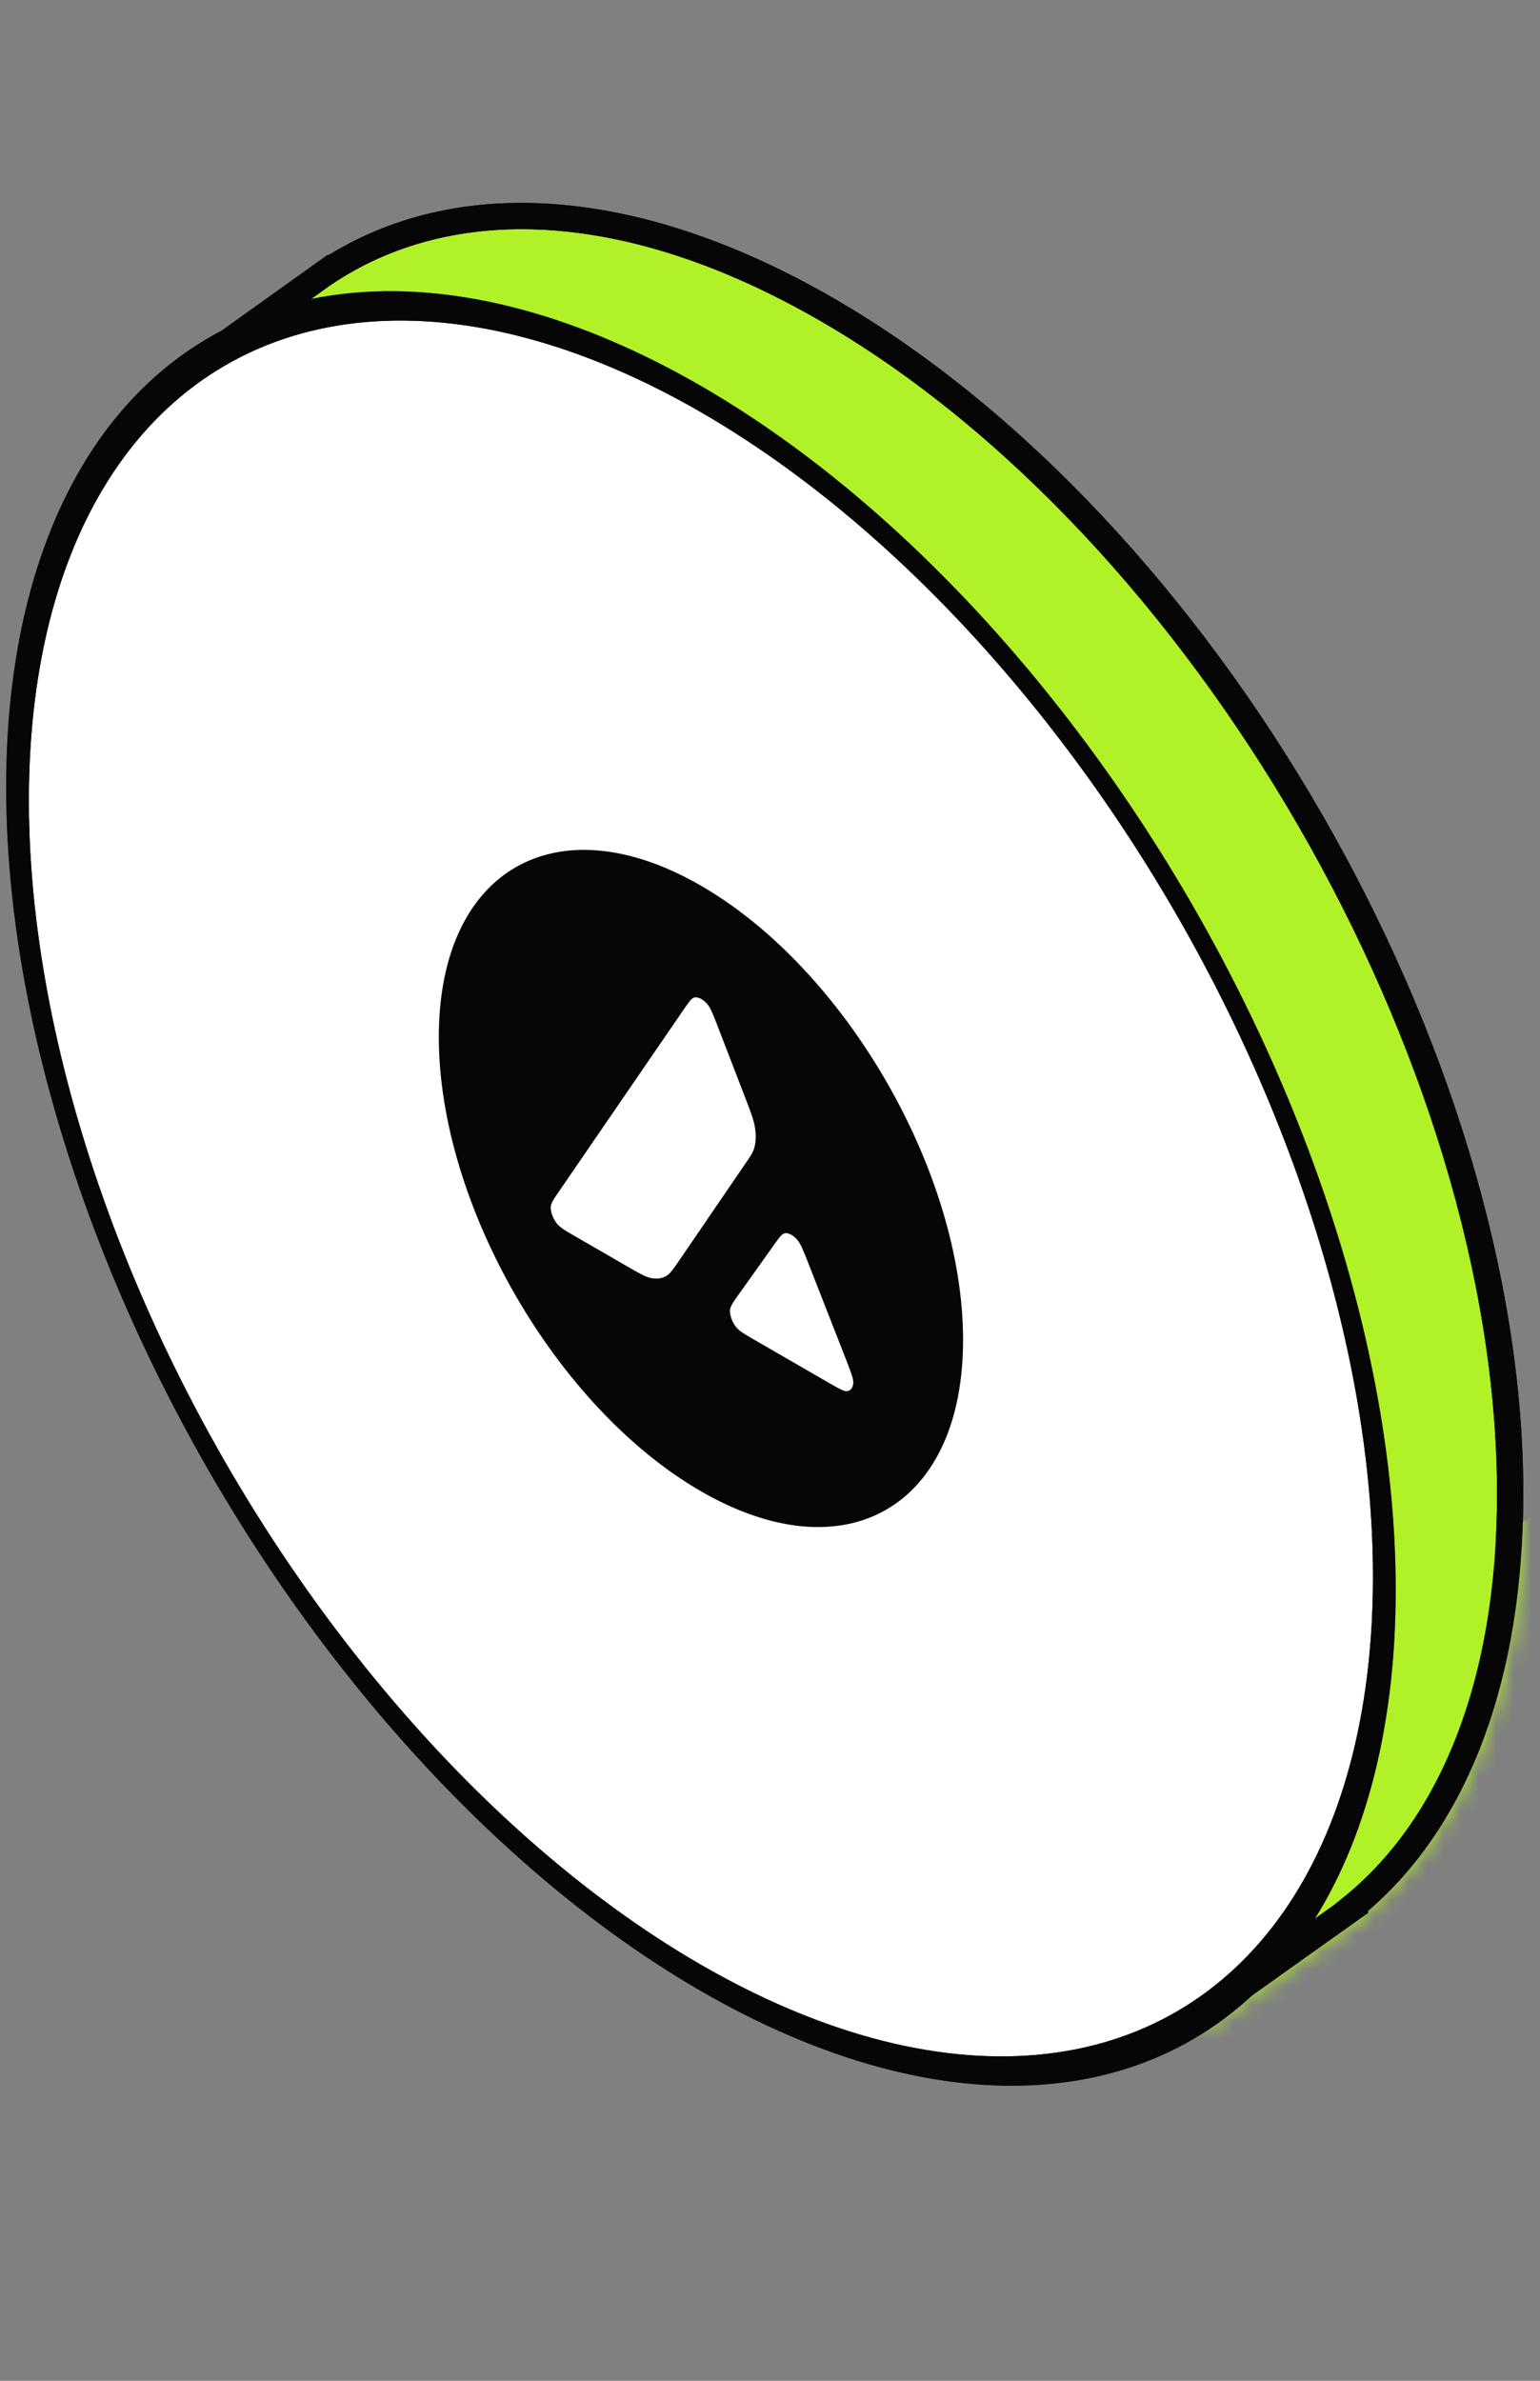
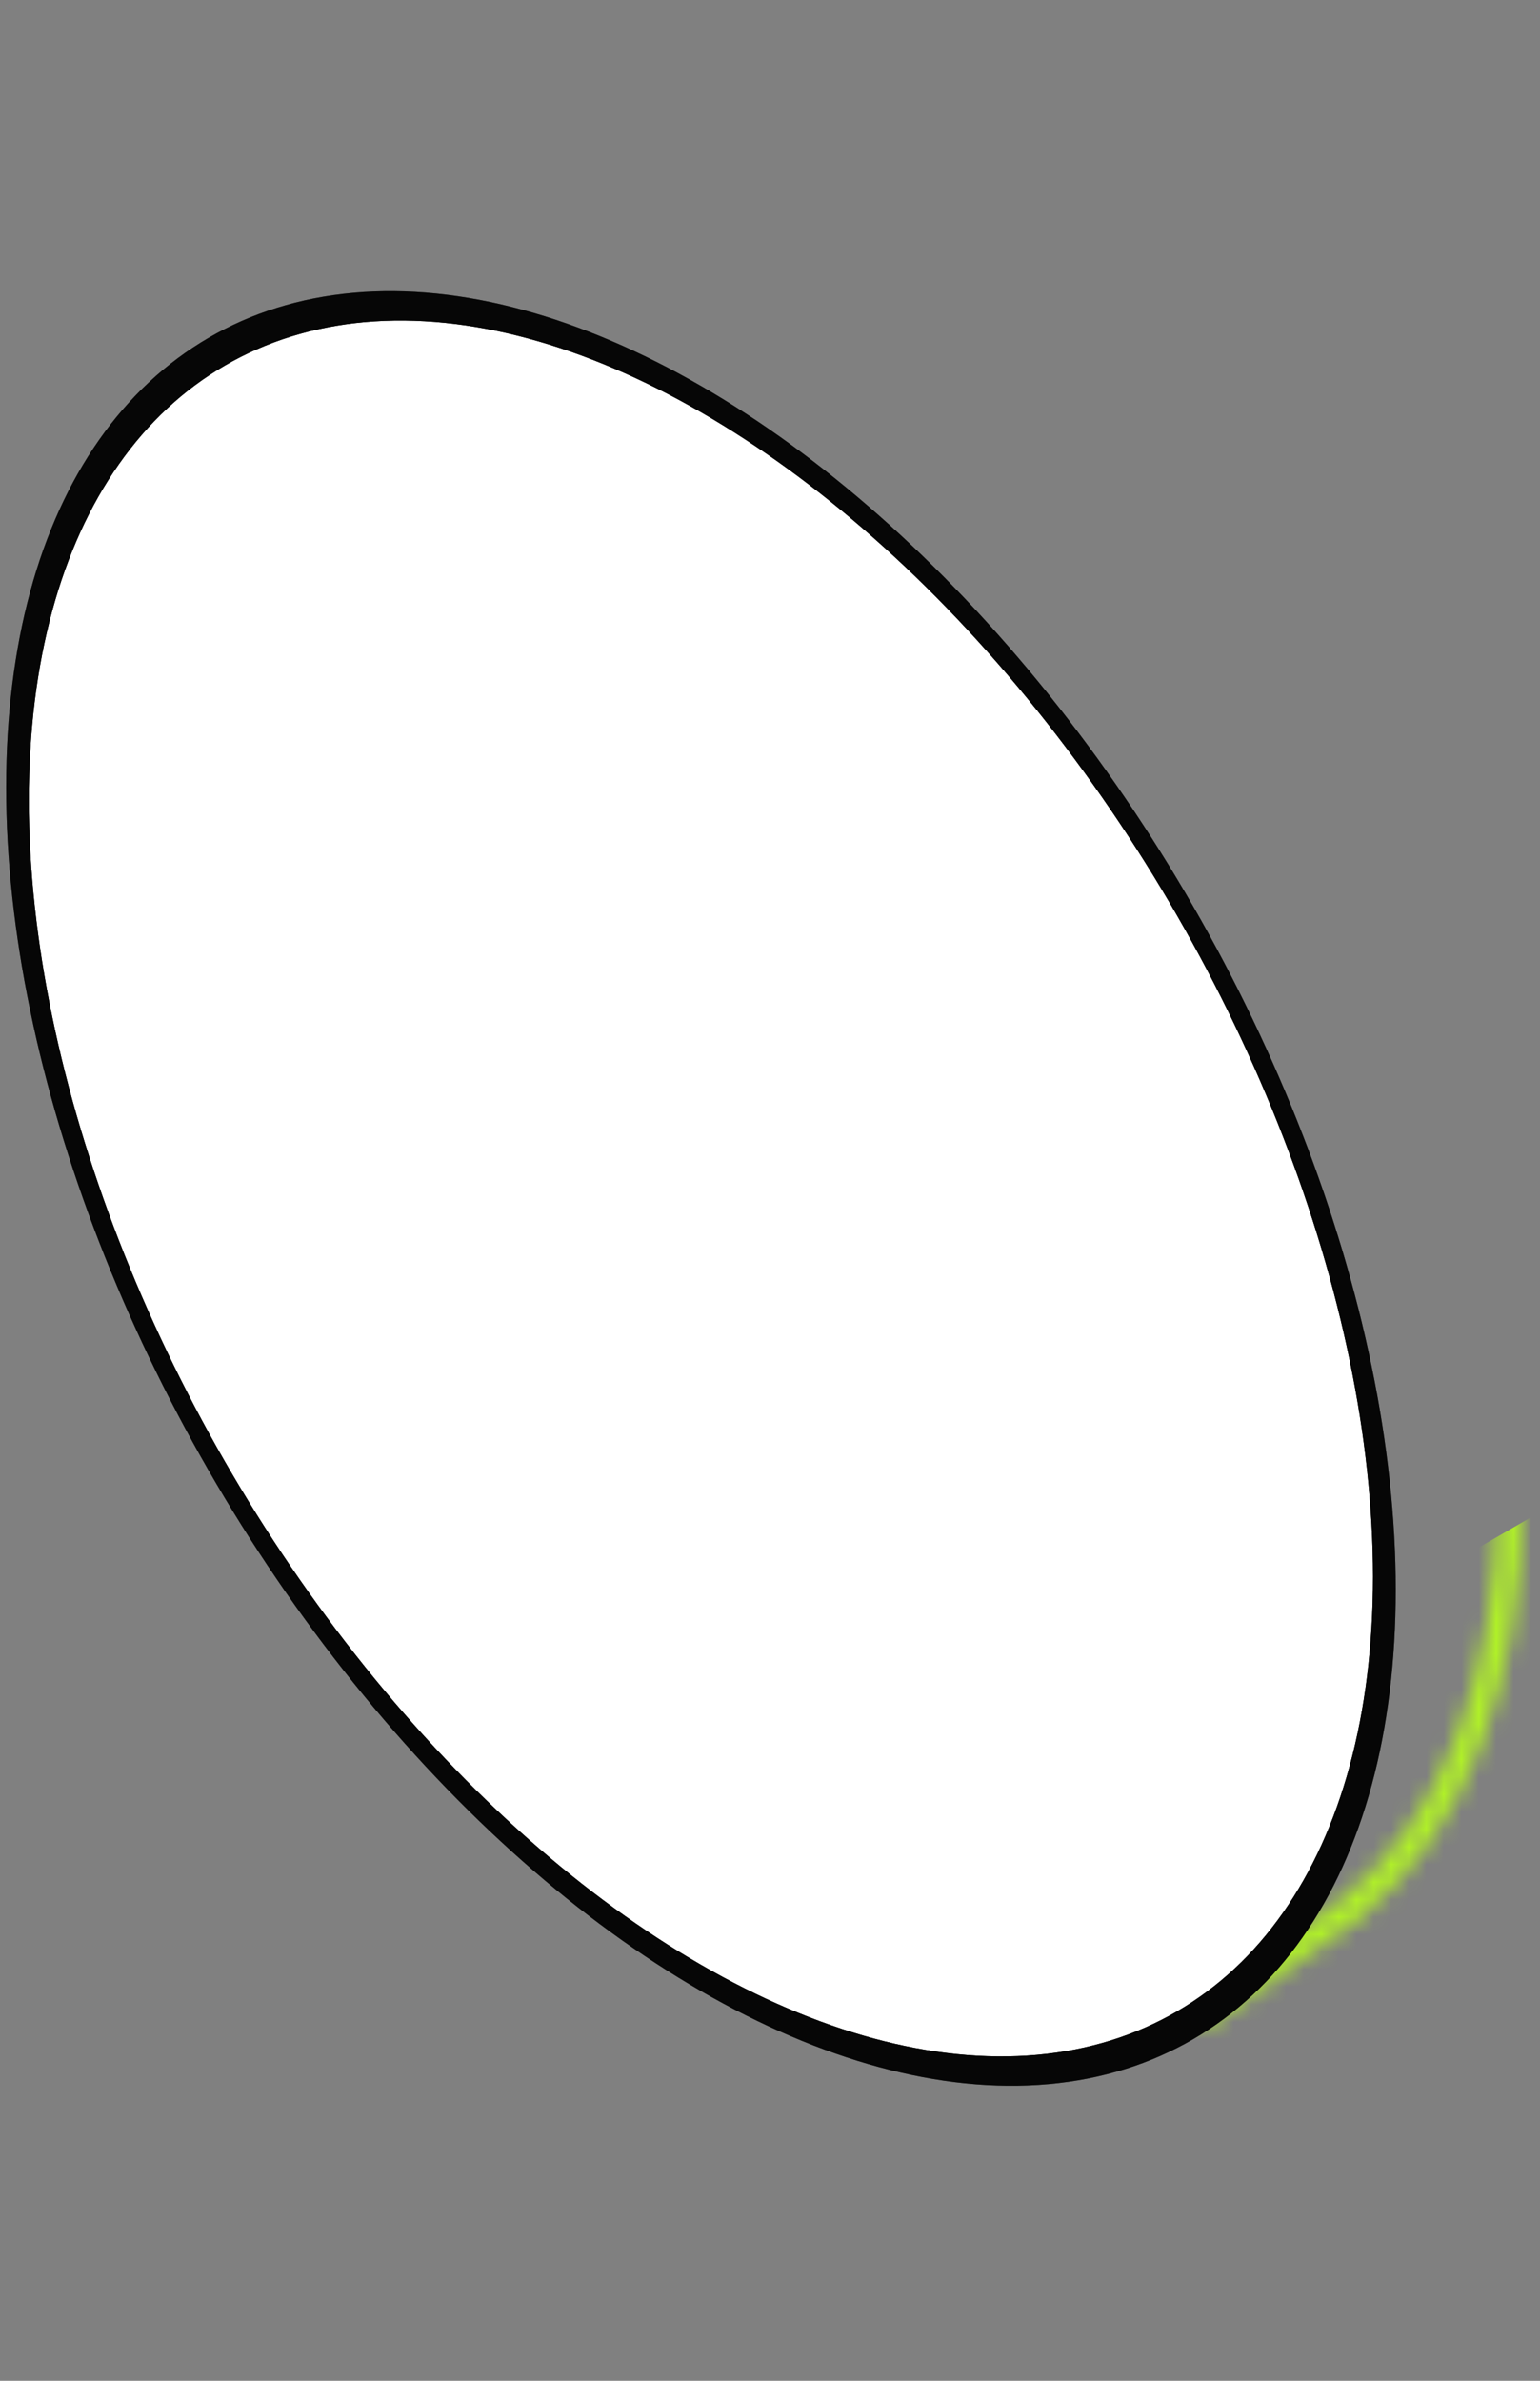
<svg xmlns="http://www.w3.org/2000/svg" width="88" height="136" viewBox="0 0 88 136" fill="none">
  <rect x="0" y="0" width="88" height="136" fill="#808080" stroke="none" />
-   <path fill-rule="evenodd" clip-rule="evenodd" d="M77.168 109.022C82.865 104.475 86.295 96.349 86.295 85.318C86.295 60.413 68.81 30.128 47.242 17.676C35.888 11.121 25.666 10.813 18.531 15.625L18.528 15.62L18.308 15.778C18.177 15.868 18.048 15.961 17.92 16.055L10.959 21.03L12.072 22.836C9.584 27.334 8.188 33.187 8.188 40.223C8.188 65.128 25.673 95.412 47.242 107.865C54.731 112.189 61.727 113.794 67.671 113.005L68.881 114.968L77.189 109.055L77.168 109.022Z" fill="#B0F127" />
-   <path d="M77.168 109.022L76.701 108.436L76.177 108.854L76.533 109.421L77.168 109.022ZM47.242 17.676L46.867 18.325L47.242 17.676ZM18.531 15.625L17.896 16.024L18.308 16.68L18.95 16.247L18.531 15.625ZM18.528 15.62L19.163 15.222L18.74 14.547L18.092 15.01L18.528 15.62ZM18.308 15.778L18.736 16.393L18.744 16.388L18.308 15.778ZM17.92 16.055L18.356 16.665L18.364 16.66L17.92 16.055ZM10.959 21.03L10.523 20.42L9.953 20.827L10.321 21.424L10.959 21.03ZM12.072 22.836L12.729 23.199L12.941 22.816L12.711 22.442L12.072 22.836ZM47.242 107.865L46.867 108.515L47.242 107.865ZM67.671 113.005L68.309 112.612L68.054 112.198L67.572 112.262L67.671 113.005ZM68.881 114.968L68.243 115.362L68.663 116.044L69.316 115.579L68.881 114.968ZM77.189 109.055L77.624 109.666L78.201 109.256L77.824 108.656L77.189 109.055ZM85.545 85.318C85.545 96.208 82.16 104.077 76.701 108.436L77.636 109.608C83.569 104.872 87.045 96.49 87.045 85.318H85.545ZM46.867 18.325C57.51 24.47 67.188 35.045 74.207 47.202C81.226 59.359 85.545 73.028 85.545 85.318H87.045C87.045 72.703 82.622 58.776 75.506 46.452C68.39 34.127 58.542 23.334 47.617 17.026L46.867 18.325ZM18.95 16.247C25.762 11.653 35.657 11.853 46.867 18.325L47.617 17.026C36.12 10.388 25.571 9.973 18.111 15.003L18.95 16.247ZM19.166 15.226L19.163 15.222L17.893 16.019L17.896 16.024L19.166 15.226ZM18.092 15.01L17.872 15.168L18.744 16.388L18.964 16.23L18.092 15.01ZM18.364 16.66C18.487 16.569 18.611 16.48 18.736 16.393L17.88 15.162C17.744 15.256 17.609 15.353 17.476 15.45L18.364 16.66ZM17.484 15.445L10.523 20.42L11.395 21.64L18.356 16.665L17.484 15.445ZM10.321 21.424L11.434 23.23L12.711 22.442L11.597 20.637L10.321 21.424ZM8.938 40.223C8.938 33.282 10.315 27.56 12.729 23.199L11.416 22.473C8.852 27.107 7.438 33.092 7.438 40.223H8.938ZM47.617 107.215C36.973 101.071 27.295 90.496 20.276 78.339C13.258 66.182 8.938 52.513 8.938 40.223H7.438C7.438 52.838 11.862 66.764 18.977 79.089C26.093 91.413 35.942 102.207 46.867 108.515L47.617 107.215ZM67.572 112.262C61.837 113.023 55.007 111.482 47.617 107.215L46.867 108.515C54.455 112.896 61.618 114.565 67.77 113.749L67.572 112.262ZM67.032 113.399L68.243 115.362L69.52 114.575L68.309 112.612L67.032 113.399ZM69.316 115.579L77.624 109.666L76.754 108.444L68.447 114.357L69.316 115.579ZM77.824 108.656L77.804 108.623L76.533 109.421L76.554 109.454L77.824 108.656Z" fill="#060606" />
  <mask id="mask0_3768_36775" style="mask-type:alpha" maskUnits="userSpaceOnUse" x="7" y="11" width="81" height="106">
-     <path fill-rule="evenodd" clip-rule="evenodd" d="M77.169 109.022C82.865 104.475 86.296 96.349 86.296 85.318C86.296 60.413 68.811 30.128 47.243 17.676C35.889 11.121 25.668 10.813 18.532 15.625L18.529 15.62L18.309 15.778C18.178 15.868 18.049 15.961 17.921 16.055L10.96 21.03L12.073 22.836C9.585 27.334 8.189 33.187 8.189 40.223C8.189 65.128 25.674 95.412 47.243 107.865C54.732 112.189 61.728 113.794 67.672 113.005L68.882 114.968L77.19 109.055L77.169 109.022Z" fill="#B0F127" />
    <path d="M77.169 109.022L76.701 108.436L76.178 108.854L76.534 109.421L77.169 109.022ZM47.243 17.676L46.868 18.325L47.243 17.676ZM18.532 15.625L17.896 16.024L18.308 16.68L18.951 16.247L18.532 15.625ZM18.529 15.62L19.164 15.222L18.741 14.547L18.093 15.01L18.529 15.62ZM18.309 15.778L18.737 16.393L18.745 16.388L18.309 15.778ZM17.921 16.055L18.357 16.665L18.364 16.66L17.921 16.055ZM10.96 21.03L10.524 20.42L9.954 20.827L10.322 21.424L10.96 21.03ZM12.073 22.836L12.73 23.199L12.942 22.816L12.712 22.442L12.073 22.836ZM47.243 107.865L46.868 108.515L47.243 107.865ZM67.672 113.005L68.31 112.612L68.055 112.198L67.573 112.262L67.672 113.005ZM68.882 114.968L68.244 115.362L68.665 116.044L69.317 115.579L68.882 114.968ZM77.19 109.055L77.625 109.666L78.201 109.256L77.825 108.656L77.19 109.055ZM85.546 85.318C85.546 96.208 82.161 104.077 76.701 108.436L77.637 109.608C83.57 104.872 87.046 96.49 87.046 85.318H85.546ZM46.868 18.325C57.511 24.47 67.189 35.045 74.208 47.202C81.227 59.359 85.546 73.028 85.546 85.318H87.046C87.046 72.703 82.623 58.776 75.507 46.452C68.391 34.127 58.543 23.334 47.618 17.026L46.868 18.325ZM18.951 16.247C25.763 11.653 35.658 11.853 46.868 18.325L47.618 17.026C36.121 10.388 25.572 9.973 18.112 15.003L18.951 16.247ZM19.167 15.226L19.164 15.222L17.894 16.019L17.896 16.024L19.167 15.226ZM18.093 15.01L17.873 15.168L18.745 16.388L18.965 16.23L18.093 15.01ZM18.364 16.66C18.488 16.569 18.612 16.48 18.737 16.393L17.88 15.162C17.745 15.256 17.61 15.353 17.477 15.45L18.364 16.66ZM17.485 15.445L10.524 20.42L11.396 21.64L18.357 16.665L17.485 15.445ZM10.322 21.424L11.435 23.23L12.712 22.442L11.598 20.637L10.322 21.424ZM8.939 40.223C8.939 33.282 10.316 27.56 12.73 23.199L11.417 22.473C8.853 27.107 7.439 33.092 7.439 40.223H8.939ZM47.618 107.215C36.974 101.071 27.296 90.496 20.277 78.339C13.258 66.182 8.939 52.513 8.939 40.223H7.439C7.439 52.838 11.863 66.764 18.978 79.089C26.094 91.413 35.943 102.207 46.868 108.515L47.618 107.215ZM67.573 112.262C61.838 113.023 55.008 111.482 47.618 107.215L46.868 108.515C54.456 112.896 61.619 114.565 67.771 113.749L67.573 112.262ZM67.034 113.399L68.244 115.362L69.521 114.575L68.31 112.612L67.034 113.399ZM69.317 115.579L77.625 109.666L76.755 108.444L68.447 114.357L69.317 115.579ZM77.825 108.656L77.805 108.623L76.534 109.421L76.555 109.454L77.825 108.656Z" fill="#060606" />
  </mask>
  <g mask="url(#mask0_3768_36775)">
    <rect width="95.394" height="41.018" transform="matrix(0.866 -0.5 2.65795e-08 1 50.328 108.128)" fill="#B0F127" />
  </g>
-   <path d="M77.168 109.022L76.701 108.436L76.177 108.854L76.533 109.421L77.168 109.022ZM47.242 17.676L46.867 18.325L47.242 17.676ZM18.531 15.625L17.896 16.024L18.308 16.68L18.95 16.247L18.531 15.625ZM18.528 15.62L19.163 15.222L18.74 14.547L18.092 15.01L18.528 15.62ZM18.308 15.778L18.736 16.393L18.744 16.388L18.308 15.778ZM17.92 16.055L18.356 16.665L18.364 16.66L17.92 16.055ZM10.959 21.03L10.523 20.42L9.953 20.827L10.321 21.424L10.959 21.03ZM12.072 22.836L12.729 23.199L12.941 22.816L12.711 22.442L12.072 22.836ZM47.242 107.865L46.867 108.515L47.242 107.865ZM67.671 113.005L68.309 112.612L68.054 112.198L67.572 112.262L67.671 113.005ZM68.881 114.968L68.243 115.362L68.663 116.044L69.316 115.579L68.881 114.968ZM77.189 109.055L77.624 109.666L78.201 109.256L77.824 108.656L77.189 109.055ZM85.545 85.318C85.545 96.208 82.16 104.077 76.701 108.436L77.636 109.608C83.569 104.872 87.045 96.49 87.045 85.318H85.545ZM46.867 18.325C57.51 24.47 67.188 35.045 74.207 47.202C81.226 59.359 85.545 73.028 85.545 85.318H87.045C87.045 72.703 82.622 58.776 75.506 46.452C68.39 34.127 58.542 23.334 47.617 17.026L46.867 18.325ZM18.95 16.247C25.762 11.653 35.657 11.853 46.867 18.325L47.617 17.026C36.12 10.388 25.571 9.973 18.111 15.003L18.95 16.247ZM19.166 15.226L19.163 15.222L17.893 16.019L17.896 16.024L19.166 15.226ZM18.092 15.01L17.872 15.168L18.744 16.388L18.964 16.23L18.092 15.01ZM18.364 16.66C18.487 16.569 18.611 16.48 18.736 16.393L17.88 15.162C17.744 15.256 17.609 15.353 17.476 15.45L18.364 16.66ZM17.484 15.445L10.523 20.42L11.395 21.64L18.356 16.665L17.484 15.445ZM10.321 21.424L11.434 23.23L12.711 22.442L11.597 20.637L10.321 21.424ZM8.938 40.223C8.938 33.282 10.315 27.56 12.729 23.199L11.416 22.473C8.852 27.107 7.438 33.092 7.438 40.223H8.938ZM47.617 107.215C36.973 101.071 27.295 90.496 20.276 78.339C13.258 66.182 8.938 52.513 8.938 40.223H7.438C7.438 52.838 11.862 66.764 18.977 79.089C26.093 91.413 35.942 102.207 46.867 108.515L47.617 107.215ZM67.572 112.262C61.837 113.023 55.007 111.482 47.617 107.215L46.867 108.515C54.455 112.896 61.618 114.565 67.77 113.749L67.572 112.262ZM67.032 113.399L68.243 115.362L69.52 114.575L68.309 112.612L67.032 113.399ZM69.316 115.579L77.624 109.666L76.754 108.444L68.447 114.357L69.316 115.579ZM77.824 108.656L77.804 108.623L76.533 109.421L76.554 109.454L77.824 108.656Z" fill="#060606" />
  <circle r="45.095" transform="matrix(0.866 0.5 -2.65795e-08 1 40.053 67.891)" fill="white" stroke="#060606" stroke-width="1.5" />
  <mask id="mask1_3768_36775" style="mask-type:alpha" maskUnits="userSpaceOnUse" x="0" y="16" width="80" height="104">
    <circle r="45.095" transform="matrix(0.866 0.5 -2.65795e-08 1 40.053 67.891)" fill="#B0F127" stroke="#060606" stroke-width="1.5" />
  </mask>
  <g mask="url(#mask1_3768_36775)">
    <circle r="45.095" transform="matrix(0.866 0.5 -2.65795e-08 1 40.053 67.891)" stroke="#060606" stroke-width="1.5" />
-     <path fill-rule="evenodd" clip-rule="evenodd" d="M55.033 76.539C55.033 86.091 48.327 89.963 40.054 85.187C31.782 80.411 25.075 68.795 25.075 59.242C25.075 49.69 31.782 45.818 40.054 50.594C48.327 55.371 55.033 66.986 55.033 76.539ZM35.809 72.323L32.903 70.645C32.292 70.292 31.99 70.118 31.806 69.876C31.607 69.612 31.486 69.296 31.471 69.015C31.46 68.758 31.611 68.539 31.913 68.102L39.09 57.637C39.396 57.193 39.55 56.972 39.745 56.97C39.955 56.968 40.205 57.112 40.415 57.356C40.61 57.584 40.765 57.983 41.07 58.78L42.546 62.606L42.553 62.625C42.883 63.481 43.05 63.916 43.123 64.312C43.204 64.745 43.204 65.153 43.123 65.493C43.05 65.808 42.884 66.052 42.549 66.534L38.779 72.053L38.769 72.067C38.437 72.546 38.269 72.79 38.036 72.911C37.782 73.045 37.477 73.073 37.142 72.994C36.836 72.916 36.494 72.718 35.809 72.323ZM43.151 76.561L47.316 78.966C47.931 79.321 48.24 79.499 48.424 79.466C48.623 79.432 48.748 79.253 48.759 78.988C48.769 78.751 48.622 78.372 48.332 77.629C48.322 77.603 48.312 77.578 48.302 77.552L46.216 72.225L46.192 72.165C45.899 71.423 45.751 71.049 45.561 70.827C45.351 70.583 45.105 70.441 44.895 70.443C44.703 70.447 44.549 70.66 44.243 71.091L42.164 74.012L42.157 74.022C41.853 74.453 41.701 74.668 41.712 74.923C41.727 75.204 41.848 75.525 42.047 75.788C42.227 76.028 42.536 76.207 43.151 76.561Z" fill="#060606" />
  </g>
</svg>